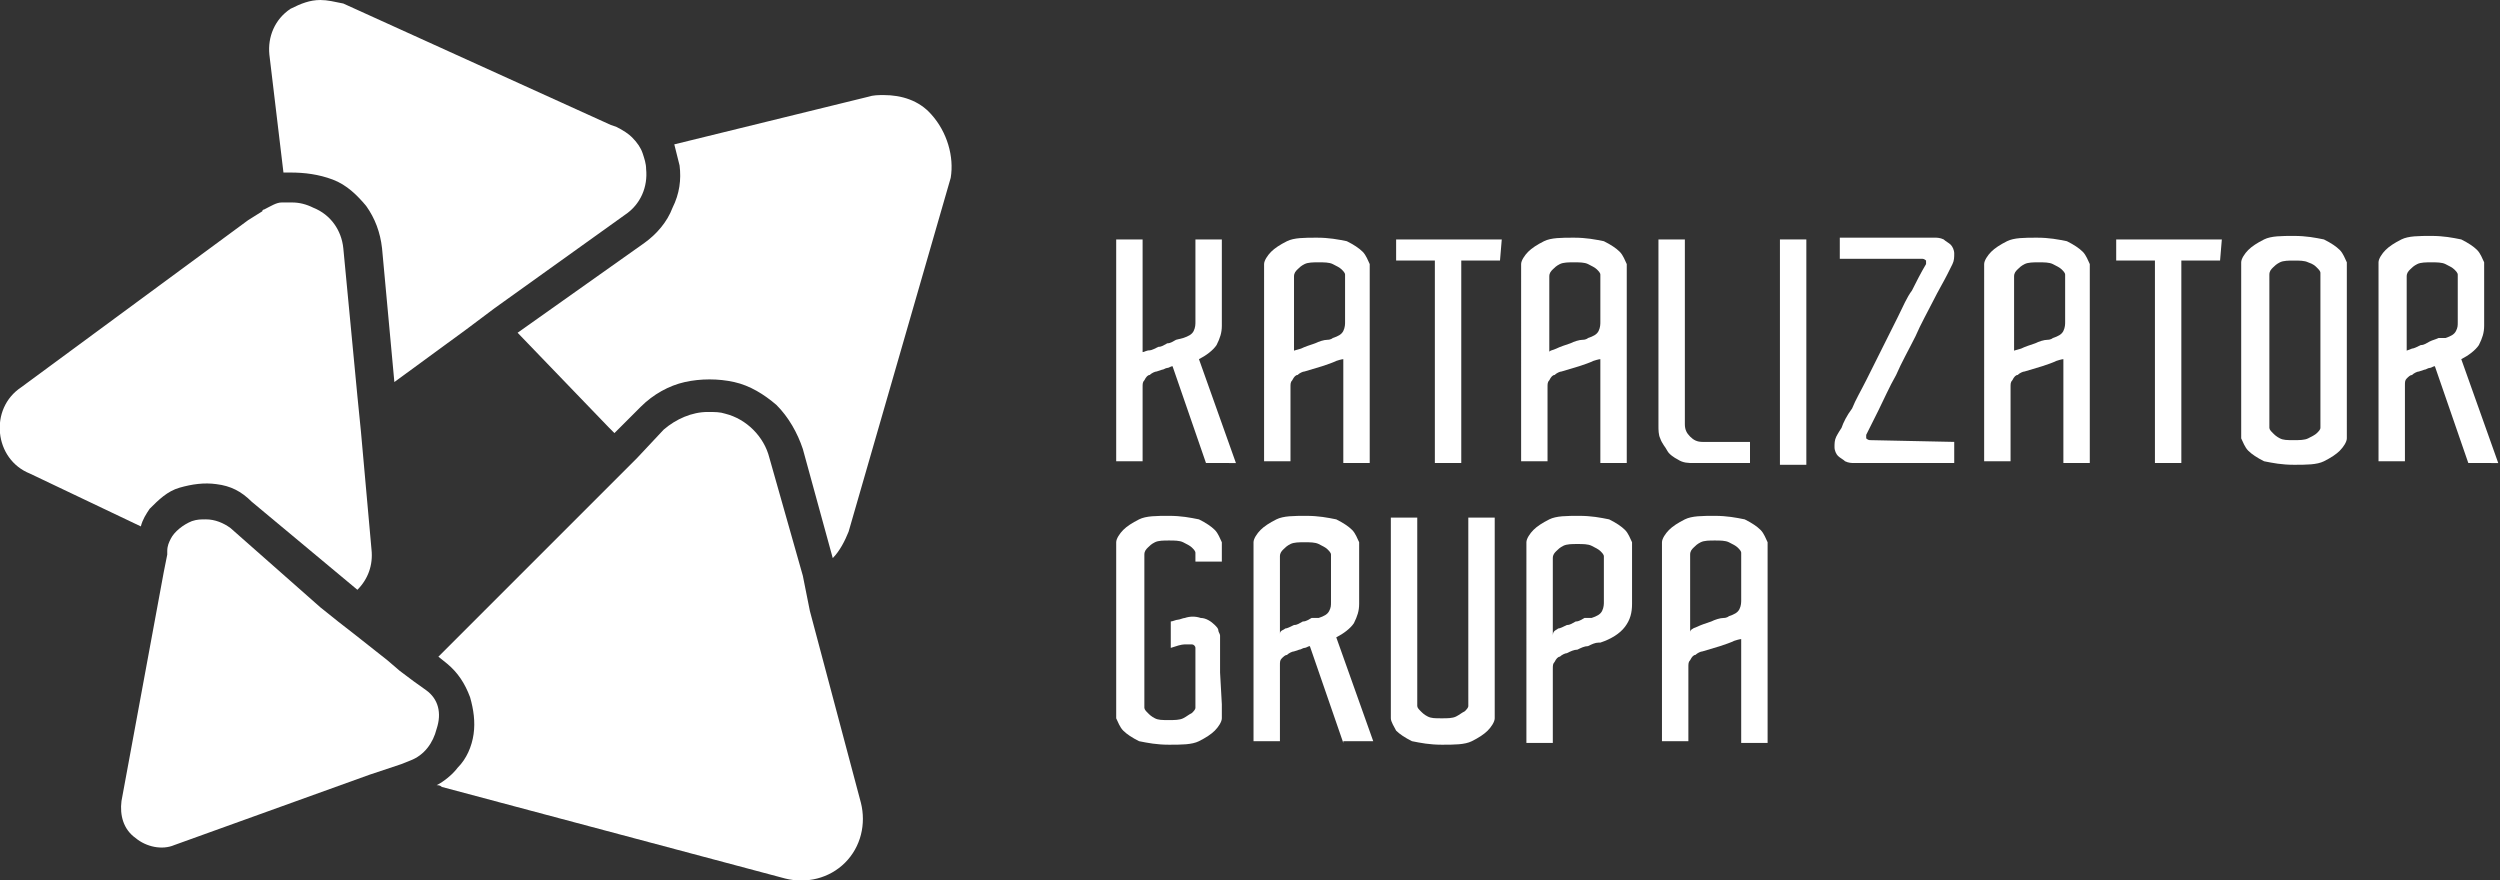
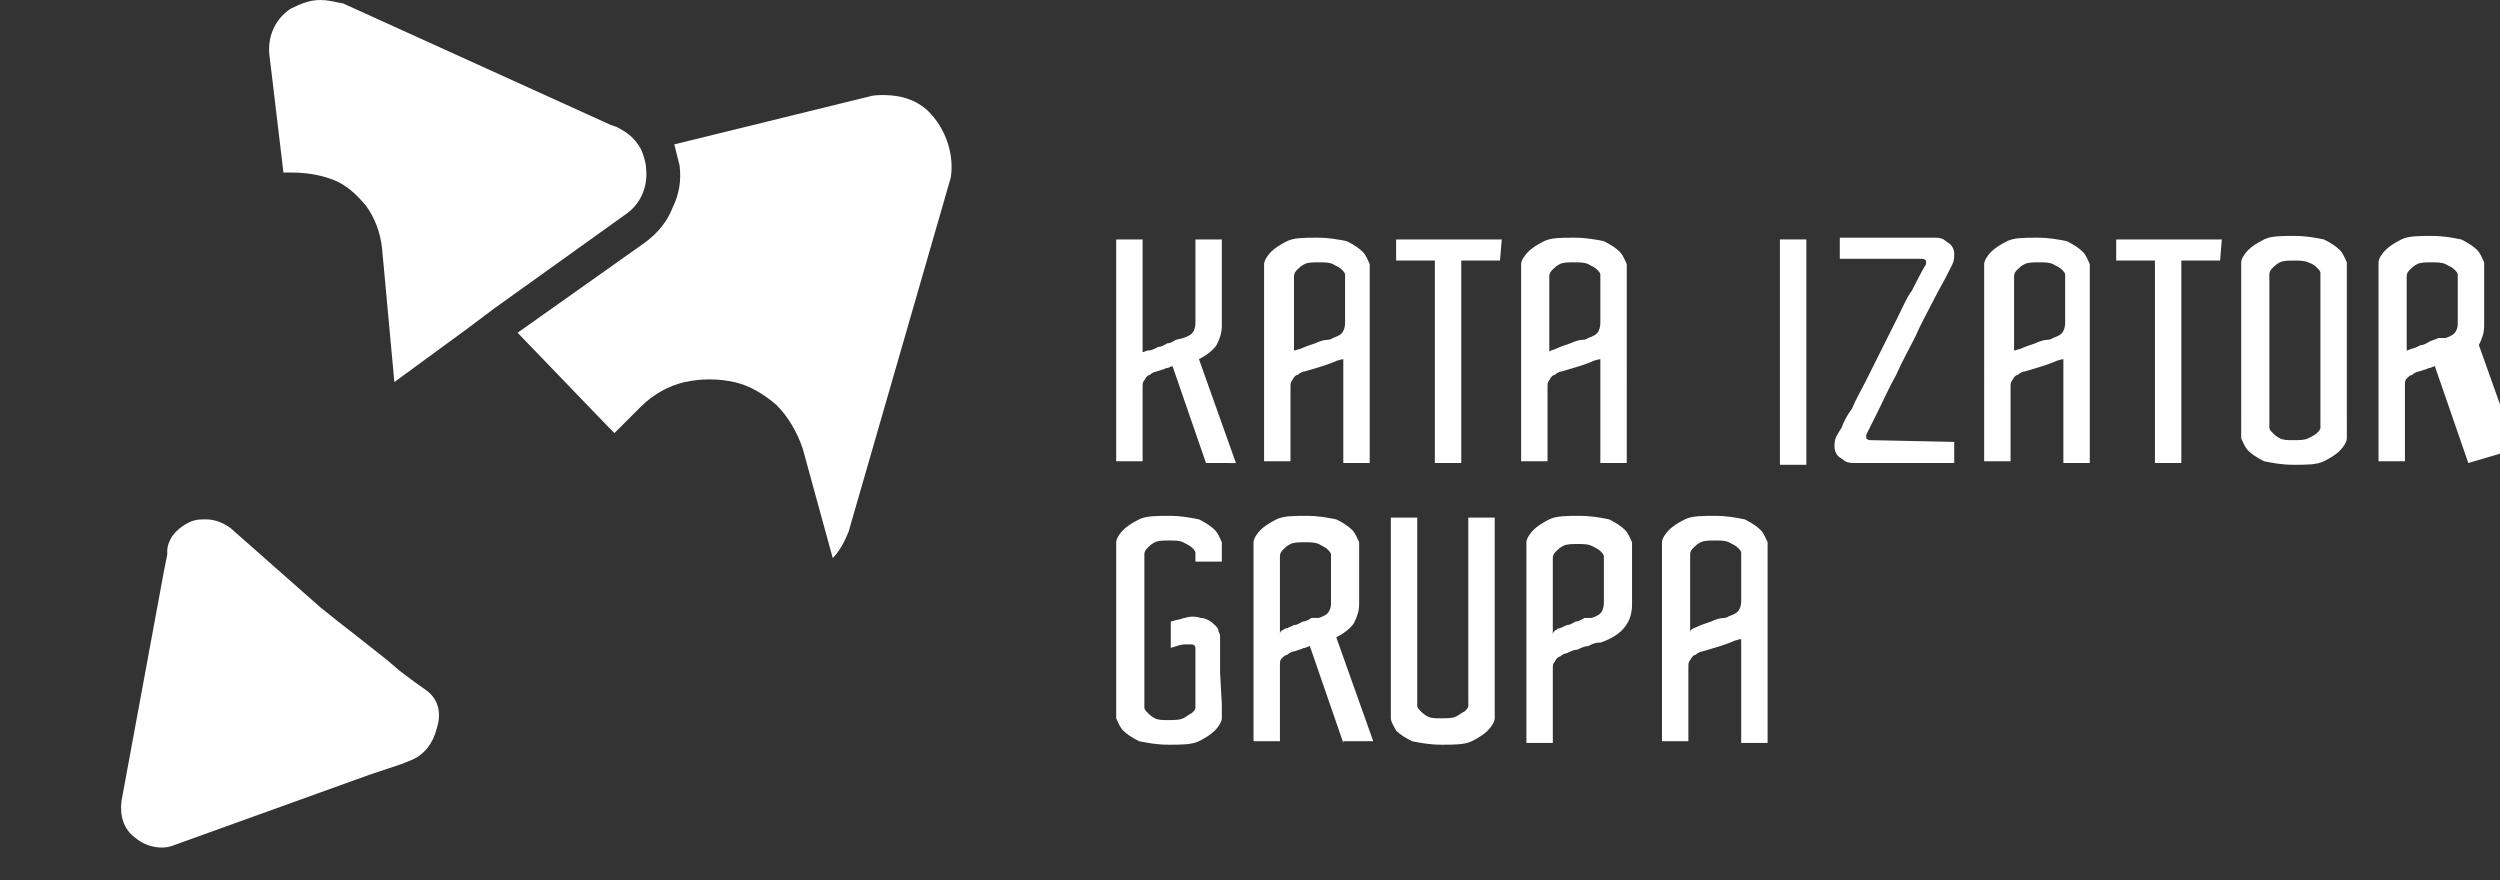
<svg xmlns="http://www.w3.org/2000/svg" id="Layer_1" x="0px" y="0px" viewBox="0 0 142 50" style="enable-background:new 0 0 142 50;" xml:space="preserve">
  <rect x="0" y="0" width="142" height="50" fill="#333333" stroke="none" />
  <style type="text/css"> .st0{fill:#FFFFFF;} </style>
  <path class="st0" d="M52.9,6.5c-0.7-0.8-1.7-1.1-2.7-1.1c-0.3,0-0.6,0-0.9,0.1L38.3,8.2c0.1,0.4,0.2,0.8,0.3,1.2 c0.1,0.8,0,1.6-0.4,2.4c-0.3,0.8-0.9,1.5-1.6,2l-7.2,5.1l5.2,5.4l0.3,0.3l1.5-1.5c0.7-0.7,1.6-1.2,2.5-1.4c0.9-0.2,1.9-0.2,2.8,0 c0.9,0.2,1.7,0.7,2.4,1.3c0.7,0.7,1.2,1.6,1.5,2.5l1.7,6.2c0.4-0.4,0.7-1,0.9-1.5l5.8-20.1C54.2,8.9,53.8,7.5,52.9,6.5z" />
-   <path class="st0" d="M46,34.7l-0.2-1l-0.2-1L43.7,26c-0.3-1.2-1.3-2.2-2.5-2.5c-0.3-0.1-0.6-0.1-1-0.1c-0.9,0-1.8,0.4-2.5,1L36.2,26 l-0.7,0.7l-0.7,0.7l-9.9,9.9l0.5,0.4c0.6,0.5,1,1.1,1.3,1.9c0.2,0.7,0.3,1.4,0.2,2.1c-0.1,0.7-0.4,1.4-0.9,1.9 c-0.3,0.4-0.8,0.8-1.2,1c0.1,0,0.2,0,0.3,0.1l19.5,5.2c1.2,0.3,2.5,0,3.4-0.9c0.9-0.9,1.2-2.2,0.9-3.4L46,34.7z" />
  <path class="st0" d="M16.1,9.8c0.1,0,0.2,0,0.4,0c0.8,0,1.6,0.1,2.4,0.4c0.8,0.3,1.4,0.9,1.9,1.5c0.5,0.7,0.8,1.5,0.9,2.4l0.7,7.6 l4.1-3l0.8-0.6l0.8-0.6l7.4-5.3c0.9-0.6,1.3-1.6,1.2-2.6c0-0.3-0.1-0.6-0.2-0.9c-0.1-0.3-0.3-0.6-0.6-0.9c-0.2-0.2-0.5-0.4-0.9-0.6 l-0.3-0.1L19.5,0.2C19,0.1,18.6,0,18.2,0c-0.6,0-1.1,0.2-1.7,0.5c-0.9,0.6-1.3,1.6-1.2,2.6L16.1,9.8z" />
-   <path class="st0" d="M8.5,28.9c0.5-0.5,1-1,1.7-1.2c0.7-0.2,1.4-0.3,2.1-0.2c0.8,0.1,1.4,0.4,2,1l6,5c0.6-0.6,0.9-1.4,0.8-2.3 l-0.6-6.7l-0.1-1l-0.1-1l-0.8-8.4c-0.1-1-0.7-1.9-1.7-2.3c-0.4-0.2-0.8-0.3-1.2-0.3c-0.2,0-0.4,0-0.6,0c-0.3,0-0.6,0.2-1,0.4 c0,0-0.1,0-0.1,0.1l-0.8,0.5L1.2,22c-0.9,0.6-1.3,1.6-1.2,2.6c0.1,1,0.7,1.9,1.7,2.3L8,29.9C8.1,29.5,8.3,29.2,8.5,28.9z" />
  <path class="st0" d="M24.2,39.2l-0.7-0.5l-0.8-0.6L22,37.5l-1.9-1.5l-0.9-0.7l-1-0.8L13.1,30c-0.4-0.3-0.9-0.5-1.4-0.5 c-0.3,0-0.5,0-0.8,0.1c-0.5,0.2-1,0.6-1.2,1c-0.1,0.2-0.2,0.4-0.2,0.7l0,0.2l-0.2,1L6.9,45.5c-0.1,0.8,0.1,1.6,0.8,2.1 c0.6,0.5,1.5,0.7,2.2,0.4L21,44l0.9-0.3l0.9-0.3l0.5-0.2c0.8-0.3,1.3-1,1.5-1.8C25.1,40.5,24.9,39.7,24.2,39.2z" />
  <path class="st0" d="M68.5,26.3l-1.9-5.5c-0.1,0-0.2,0.1-0.3,0.1s-0.2,0.1-0.3,0.1l-0.3,0.1c-0.1,0-0.3,0.1-0.4,0.2 c-0.1,0-0.2,0.1-0.3,0.3c-0.1,0.1-0.1,0.2-0.1,0.4v4.2h-1.5V13.6h1.5V20c0.1,0,0.2-0.1,0.4-0.1c0.1,0,0.3-0.1,0.5-0.2 c0.2,0,0.3-0.1,0.5-0.2c0.2,0,0.3-0.1,0.5-0.2l0.4-0.1c0.3-0.1,0.5-0.2,0.6-0.4c0.1-0.2,0.1-0.4,0.1-0.5v-4.7h1.5v4.9 c0,0.4-0.1,0.7-0.3,1.1c-0.2,0.3-0.6,0.6-1,0.8l2.1,5.9H68.5z" />
  <path class="st0" d="M77.8,26.3h-1.5v-5.9c0,0-0.1,0-0.4,0.1c-0.2,0.1-0.5,0.2-0.8,0.3l-1,0.3c-0.1,0-0.3,0.1-0.4,0.2 c-0.1,0-0.2,0.1-0.3,0.3c-0.1,0.1-0.1,0.2-0.1,0.4v4.2h-1.5V15.6c0-0.1,0-0.3,0-0.6c0-0.2,0.2-0.5,0.4-0.7c0.2-0.2,0.5-0.4,0.9-0.6 c0.4-0.2,1-0.2,1.7-0.2c0.7,0,1.2,0.1,1.7,0.2c0.4,0.2,0.7,0.4,0.9,0.6c0.2,0.2,0.3,0.5,0.4,0.7c0,0.2,0,0.4,0,0.6V26.3z M73.9,19.8 c0.2-0.1,0.5-0.2,0.8-0.3c0.2-0.1,0.5-0.2,0.7-0.2c0.2,0,0.3-0.1,0.3-0.1c0.3-0.1,0.5-0.2,0.6-0.4c0.1-0.2,0.1-0.4,0.1-0.5v-2.4 c0-0.1,0-0.2,0-0.3c0-0.1-0.1-0.2-0.2-0.3c-0.1-0.1-0.3-0.2-0.5-0.3c-0.2-0.1-0.5-0.1-0.8-0.1c-0.3,0-0.6,0-0.8,0.1 c-0.2,0.1-0.3,0.2-0.4,0.3c-0.1,0.1-0.2,0.2-0.2,0.4c0,0.1,0,0.2,0,0.3V20C73.4,19.9,73.6,19.9,73.9,19.8z" />
  <path class="st0" d="M85.2,14.8H83v11.5h-1.5V14.8h-2.2v-1.2h1.2h4.8L85.2,14.8L85.2,14.8z" />
  <path class="st0" d="M92.4,26.3h-1.5v-5.9c0,0-0.1,0-0.4,0.1c-0.2,0.1-0.5,0.2-0.8,0.3l-1,0.3c-0.1,0-0.3,0.1-0.4,0.2 c-0.1,0-0.2,0.1-0.3,0.3c-0.1,0.1-0.1,0.2-0.1,0.4v4.2h-1.5V15.6c0-0.1,0-0.3,0-0.6c0-0.2,0.2-0.5,0.4-0.7c0.2-0.2,0.5-0.4,0.9-0.6 c0.4-0.2,1-0.2,1.7-0.2c0.7,0,1.2,0.1,1.7,0.2c0.4,0.2,0.7,0.4,0.9,0.6c0.2,0.2,0.3,0.5,0.4,0.7c0,0.2,0,0.4,0,0.6L92.4,26.3 L92.4,26.3z M88.4,19.8c0.2-0.1,0.5-0.2,0.8-0.3c0.2-0.1,0.5-0.2,0.7-0.2c0.2,0,0.3-0.1,0.3-0.1c0.3-0.1,0.5-0.2,0.6-0.4 c0.1-0.2,0.1-0.4,0.1-0.5v-2.4c0-0.1,0-0.2,0-0.3c0-0.1-0.1-0.2-0.2-0.3c-0.1-0.1-0.3-0.2-0.5-0.3c-0.2-0.1-0.5-0.1-0.8-0.1 c-0.3,0-0.6,0-0.8,0.1c-0.2,0.1-0.3,0.2-0.4,0.3c-0.1,0.1-0.2,0.2-0.2,0.4c0,0.1,0,0.2,0,0.3V20C88,19.9,88.2,19.9,88.4,19.8z" />
-   <path class="st0" d="M99.4,25.1v1.2h-3.2c-0.3,0-0.6,0-0.9-0.2c-0.2-0.1-0.5-0.3-0.6-0.5c-0.1-0.2-0.3-0.4-0.4-0.7 c-0.1-0.2-0.1-0.5-0.1-0.7v-0.5V13.6h1.5v10.3v0.2c0,0.3,0.1,0.5,0.3,0.7c0.2,0.2,0.4,0.3,0.7,0.3h1H99.4z" />
  <path class="st0" d="M101.1,13.6h1.5v12.8h-1.5V13.6z" />
  <path class="st0" d="M111,25.1v1.2h-5.7c-0.1,0-0.3,0-0.5-0.1c-0.1-0.1-0.3-0.2-0.4-0.3c-0.1-0.1-0.2-0.3-0.2-0.5 c0-0.2,0-0.4,0.1-0.6c0,0,0.1-0.2,0.3-0.5c0.1-0.3,0.3-0.7,0.6-1.1c0.2-0.5,0.5-1,0.8-1.6c0.3-0.6,0.6-1.2,0.9-1.8 c0.3-0.6,0.6-1.2,0.9-1.8c0.3-0.6,0.5-1.1,0.8-1.5c0.2-0.4,0.5-1,0.8-1.5c0,0,0-0.1,0-0.2c0,0-0.1-0.1-0.2-0.1h-4.7v-1.2h5.4 c0.1,0,0.3,0,0.5,0.1c0.1,0.1,0.3,0.2,0.4,0.3c0.1,0.1,0.2,0.3,0.2,0.5c0,0.2,0,0.4-0.1,0.6c0,0-0.1,0.2-0.3,0.6 c-0.2,0.4-0.5,0.9-0.8,1.5c-0.3,0.6-0.7,1.3-1,2c-0.4,0.8-0.8,1.5-1.1,2.2c-0.4,0.7-0.7,1.4-1,2c-0.3,0.6-0.5,1-0.7,1.4 c0,0,0,0.1,0,0.2c0,0,0.1,0.1,0.2,0.1L111,25.1L111,25.1z" />
  <path class="st0" d="M118.7,26.3h-1.5v-5.9c0,0-0.1,0-0.4,0.1c-0.2,0.1-0.5,0.2-0.8,0.3l-1,0.3c-0.1,0-0.3,0.1-0.4,0.2 c-0.1,0-0.2,0.1-0.3,0.3c-0.1,0.1-0.1,0.2-0.1,0.4v4.2h-1.5V15.6c0-0.1,0-0.3,0-0.6c0-0.2,0.2-0.5,0.4-0.7c0.2-0.2,0.5-0.4,0.9-0.6 c0.4-0.2,1-0.2,1.7-0.2s1.2,0.1,1.7,0.2c0.4,0.2,0.7,0.4,0.9,0.6c0.2,0.2,0.3,0.5,0.4,0.7c0,0.2,0,0.4,0,0.6V26.3z M114.8,19.8 c0.2-0.1,0.5-0.2,0.8-0.3c0.2-0.1,0.5-0.2,0.7-0.2c0.2,0,0.3-0.1,0.3-0.1c0.3-0.1,0.5-0.2,0.6-0.4c0.1-0.2,0.1-0.4,0.1-0.5v-2.4 c0-0.1,0-0.2,0-0.3c0-0.1-0.1-0.2-0.2-0.3c-0.1-0.1-0.3-0.2-0.5-0.3c-0.2-0.1-0.5-0.1-0.8-0.1s-0.6,0-0.8,0.1 c-0.2,0.1-0.3,0.2-0.4,0.3c-0.1,0.1-0.2,0.2-0.2,0.4c0,0.1,0,0.2,0,0.3V20C114.3,19.9,114.5,19.9,114.8,19.8z" />
  <path class="st0" d="M126.1,14.8h-2.2v11.5h-1.5V14.8h-2.2v-1.2h1.2h4.8L126.1,14.8L126.1,14.8z" />
  <path class="st0" d="M133.3,24.1v0.2c0,0.1,0,0.3,0,0.6c0,0.2-0.2,0.5-0.4,0.7c-0.2,0.2-0.5,0.4-0.9,0.6c-0.4,0.2-1,0.2-1.7,0.2 c-0.7,0-1.2-0.1-1.7-0.2c-0.4-0.2-0.7-0.4-0.9-0.6c-0.2-0.2-0.3-0.5-0.4-0.7c0-0.2,0-0.4,0-0.6v-0.4V16v-0.5c0-0.1,0-0.3,0-0.6 c0-0.2,0.2-0.5,0.4-0.7c0.2-0.2,0.5-0.4,0.9-0.6c0.4-0.2,1-0.2,1.7-0.2c0.7,0,1.2,0.1,1.7,0.2c0.4,0.2,0.7,0.4,0.9,0.6 c0.2,0.2,0.3,0.5,0.4,0.7c0,0.2,0,0.4,0,0.6v0.2V24.1z M131.8,23.9V16v-0.2c0-0.1,0-0.2,0-0.3c0-0.1-0.1-0.2-0.2-0.3 c-0.1-0.1-0.2-0.2-0.5-0.3c-0.2-0.1-0.5-0.1-0.8-0.1c-0.3,0-0.6,0-0.8,0.1c-0.2,0.1-0.3,0.2-0.4,0.3c-0.1,0.1-0.2,0.2-0.2,0.4 c0,0.1,0,0.2,0,0.3V16v7.9V24c0,0.1,0,0.2,0,0.3c0,0.1,0.1,0.2,0.2,0.3c0.1,0.1,0.2,0.2,0.4,0.3c0.2,0.1,0.4,0.1,0.8,0.1 c0.3,0,0.6,0,0.8-0.1c0.2-0.1,0.4-0.2,0.5-0.3c0.1-0.1,0.2-0.2,0.2-0.3s0-0.2,0-0.3V23.9z" />
-   <path class="st0" d="M140.2,26.3l-1.9-5.5c-0.1,0-0.2,0.1-0.3,0.1c-0.1,0-0.2,0.1-0.3,0.1l-0.3,0.1c-0.1,0-0.3,0.1-0.4,0.2 c-0.1,0-0.2,0.1-0.3,0.2c-0.1,0.1-0.1,0.2-0.1,0.4v4.3h-1.5V15.9v-0.4c0-0.1,0-0.3,0-0.6c0-0.2,0.2-0.5,0.4-0.7 c0.2-0.2,0.5-0.4,0.9-0.6c0.4-0.2,1-0.2,1.7-0.2c0.7,0,1.2,0.1,1.7,0.2c0.4,0.2,0.7,0.4,0.9,0.6c0.2,0.2,0.3,0.5,0.4,0.7 c0,0.2,0,0.4,0,0.6V16v2.1v0.4c0,0.4-0.1,0.7-0.3,1.1c-0.2,0.3-0.6,0.6-1,0.8l2.1,5.9L140.2,26.3L140.2,26.3z M137,19.8 c0.1,0,0.3-0.1,0.5-0.2c0.2,0,0.3-0.1,0.5-0.2s0.3-0.1,0.5-0.2c0,0,0.1,0,0.2,0c0,0,0.1,0,0.2,0c0.3-0.1,0.5-0.2,0.6-0.4 c0.1-0.2,0.1-0.3,0.1-0.5v-2.3v-0.1c0-0.1,0-0.2,0-0.3c0-0.1-0.1-0.2-0.2-0.3c-0.1-0.1-0.3-0.2-0.5-0.3c-0.2-0.1-0.5-0.1-0.8-0.1 c-0.3,0-0.6,0-0.8,0.1c-0.2,0.1-0.3,0.2-0.4,0.3c-0.1,0.1-0.2,0.2-0.2,0.4c0,0.1,0,0.2,0,0.3V16V20C136.6,19.9,136.8,19.9,137,19.8z " />
+   <path class="st0" d="M140.2,26.3l-1.9-5.5c-0.1,0-0.2,0.1-0.3,0.1c-0.1,0-0.2,0.1-0.3,0.1l-0.3,0.1c-0.1,0-0.3,0.1-0.4,0.2 c-0.1,0-0.2,0.1-0.3,0.2c-0.1,0.1-0.1,0.2-0.1,0.4v4.3h-1.5V15.9v-0.4c0-0.1,0-0.3,0-0.6c0-0.2,0.2-0.5,0.4-0.7 c0.2-0.2,0.5-0.4,0.9-0.6c0.4-0.2,1-0.2,1.7-0.2c0.7,0,1.2,0.1,1.7,0.2c0.4,0.2,0.7,0.4,0.9,0.6c0.2,0.2,0.3,0.5,0.4,0.7 c0,0.2,0,0.4,0,0.6V16v2.1v0.4c0,0.4-0.1,0.7-0.3,1.1l2.1,5.9L140.2,26.3L140.2,26.3z M137,19.8 c0.1,0,0.3-0.1,0.5-0.2c0.2,0,0.3-0.1,0.5-0.2s0.3-0.1,0.5-0.2c0,0,0.1,0,0.2,0c0,0,0.1,0,0.2,0c0.3-0.1,0.5-0.2,0.6-0.4 c0.1-0.2,0.1-0.3,0.1-0.5v-2.3v-0.1c0-0.1,0-0.2,0-0.3c0-0.1-0.1-0.2-0.2-0.3c-0.1-0.1-0.3-0.2-0.5-0.3c-0.2-0.1-0.5-0.1-0.8-0.1 c-0.3,0-0.6,0-0.8,0.1c-0.2,0.1-0.3,0.2-0.4,0.3c-0.1,0.1-0.2,0.2-0.2,0.4c0,0.1,0,0.2,0,0.3V16V20C136.6,19.9,136.8,19.9,137,19.8z " />
  <path class="st0" d="M69.4,40v0.2c0,0.1,0,0.3,0,0.6c0,0.2-0.2,0.5-0.4,0.7c-0.2,0.2-0.5,0.4-0.9,0.6c-0.4,0.2-1,0.2-1.7,0.2 c-0.7,0-1.2-0.1-1.7-0.2c-0.4-0.2-0.7-0.4-0.9-0.6c-0.2-0.2-0.3-0.5-0.4-0.7c0-0.2,0-0.4,0-0.6v-0.4v-7.9v-0.5c0-0.1,0-0.3,0-0.6 c0-0.2,0.2-0.5,0.4-0.7c0.2-0.2,0.5-0.4,0.9-0.6c0.4-0.2,1-0.2,1.7-0.2c0.7,0,1.2,0.1,1.7,0.2c0.4,0.2,0.7,0.4,0.9,0.6 c0.2,0.2,0.3,0.5,0.4,0.7c0,0.2,0,0.4,0,0.6v0.5h-1.5v-0.2c0-0.1,0-0.2,0-0.3c0-0.1-0.1-0.2-0.2-0.3c-0.1-0.1-0.3-0.2-0.5-0.3 c-0.2-0.1-0.5-0.1-0.8-0.1c-0.3,0-0.6,0-0.8,0.1c-0.2,0.1-0.3,0.2-0.4,0.3c-0.1,0.1-0.2,0.2-0.2,0.4c0,0.1,0,0.2,0,0.3v0.1v7.9v0.1 c0,0.1,0,0.2,0,0.3c0,0.1,0.1,0.2,0.2,0.3c0.1,0.1,0.2,0.2,0.4,0.3c0.2,0.1,0.4,0.1,0.8,0.1c0.3,0,0.6,0,0.8-0.1 c0.2-0.1,0.3-0.2,0.5-0.3c0.1-0.1,0.2-0.2,0.2-0.3c0-0.1,0-0.2,0-0.3v-0.2v-0.9v-1.5c0-0.2,0-0.4,0-0.5c0-0.1-0.1-0.2-0.2-0.2 c-0.1,0-0.2,0-0.4,0c-0.2,0-0.5,0.1-0.8,0.2v-1.5c0.1,0,0.3-0.1,0.4-0.1c0.1,0,0.3-0.1,0.4-0.1c0.3-0.1,0.6-0.1,0.9,0 c0.3,0,0.6,0.2,0.8,0.4c0.1,0.1,0.2,0.2,0.2,0.3c0,0.1,0.1,0.2,0.1,0.3c0,0.1,0,0.3,0,0.4s0,0.3,0,0.6v1.1L69.4,40L69.4,40z" />
  <path class="st0" d="M76.3,42.2l-1.9-5.5c-0.1,0-0.2,0.1-0.3,0.1c-0.1,0-0.2,0.1-0.3,0.1l-0.3,0.1c-0.1,0-0.3,0.1-0.4,0.2 c-0.1,0-0.2,0.1-0.3,0.2c-0.1,0.1-0.1,0.2-0.1,0.4v4.3h-1.5V31.8v-0.4c0-0.1,0-0.3,0-0.6c0-0.2,0.2-0.5,0.4-0.7 c0.2-0.2,0.5-0.4,0.9-0.6c0.4-0.2,1-0.2,1.7-0.2c0.7,0,1.2,0.1,1.7,0.2c0.4,0.2,0.7,0.4,0.9,0.6c0.2,0.2,0.3,0.5,0.4,0.7 c0,0.2,0,0.4,0,0.6v0.5v2v0.4c0,0.4-0.1,0.7-0.3,1.1c-0.2,0.3-0.6,0.6-1,0.8l2.1,5.9H76.3z M73,35.7c0.1,0,0.3-0.1,0.5-0.2 c0.2,0,0.3-0.1,0.5-0.2c0.2,0,0.3-0.1,0.5-0.2c0,0,0.1,0,0.2,0s0.1,0,0.2,0c0.3-0.1,0.5-0.2,0.6-0.4c0.1-0.2,0.1-0.3,0.1-0.5v-2.3 v-0.1c0-0.1,0-0.2,0-0.3c0-0.1-0.1-0.2-0.2-0.3c-0.1-0.1-0.3-0.2-0.5-0.3c-0.2-0.1-0.5-0.1-0.8-0.1c-0.3,0-0.6,0-0.8,0.1 c-0.2,0.1-0.3,0.2-0.4,0.3c-0.1,0.1-0.2,0.2-0.2,0.4c0,0.1,0,0.2,0,0.3v0.1v4C72.7,35.8,72.9,35.8,73,35.7z" />
  <path class="st0" d="M84.9,40v0.2c0,0.1,0,0.3,0,0.6c0,0.2-0.2,0.5-0.4,0.7c-0.2,0.2-0.5,0.4-0.9,0.6c-0.4,0.2-1,0.2-1.7,0.2 c-0.7,0-1.2-0.1-1.7-0.2c-0.4-0.2-0.7-0.4-0.9-0.6C79.2,41.3,79,41,79,40.8c0-0.2,0-0.4,0-0.6v-0.4V29.4h1.5v10.3v0.1 c0,0.1,0,0.2,0,0.3c0,0.1,0.1,0.2,0.2,0.3c0.1,0.1,0.2,0.2,0.4,0.3c0.2,0.1,0.4,0.1,0.8,0.1c0.3,0,0.6,0,0.8-0.1 c0.2-0.1,0.3-0.2,0.5-0.3c0.1-0.1,0.2-0.2,0.2-0.3c0-0.1,0-0.2,0-0.3v-0.2V29.4h1.5L84.9,40L84.9,40z" />
  <path class="st0" d="M92.7,34.3L92.7,34.3c0,0.5-0.1,0.9-0.4,1.3c-0.3,0.4-0.8,0.7-1.4,0.9c0,0,0,0-0.1,0c-0.2,0-0.4,0.1-0.6,0.2 c-0.2,0-0.4,0.1-0.6,0.2c-0.2,0-0.4,0.1-0.6,0.2c-0.1,0-0.3,0.1-0.4,0.2c-0.1,0-0.2,0.1-0.3,0.3c-0.1,0.1-0.1,0.2-0.1,0.4v4.2h-1.5 V31.9v-0.5c0-0.1,0-0.3,0-0.6c0-0.2,0.2-0.5,0.4-0.7c0.2-0.2,0.5-0.4,0.9-0.6c0.4-0.2,1-0.2,1.7-0.2c0.7,0,1.2,0.1,1.7,0.2 c0.4,0.2,0.7,0.4,0.9,0.6c0.2,0.2,0.3,0.5,0.4,0.7c0,0.2,0,0.4,0,0.6v0.4L92.7,34.3L92.7,34.3z M88.5,35.7c0.1,0,0.3-0.1,0.5-0.2 c0.2,0,0.3-0.1,0.5-0.2c0.2,0,0.3-0.1,0.5-0.2c0,0,0.1,0,0.2,0s0.1,0,0.2,0c0.3-0.1,0.5-0.2,0.6-0.4c0.1-0.2,0.1-0.4,0.1-0.5v-0.1 v-2v-0.2c0-0.1,0-0.2,0-0.3c0-0.1-0.1-0.2-0.2-0.3c-0.1-0.1-0.3-0.2-0.5-0.3c-0.2-0.1-0.5-0.1-0.8-0.1c-0.3,0-0.6,0-0.8,0.1 c-0.2,0.1-0.3,0.2-0.4,0.3c-0.1,0.1-0.2,0.2-0.2,0.4c0,0.1,0,0.2,0,0.3v0.1v4C88.2,35.8,88.4,35.8,88.5,35.7z" />
  <path class="st0" d="M100.4,42.2h-1.5v-5.9c0,0-0.1,0-0.4,0.1c-0.2,0.1-0.5,0.2-0.8,0.3l-1,0.3c-0.1,0-0.3,0.1-0.4,0.2 c-0.1,0-0.2,0.1-0.3,0.3c-0.1,0.1-0.1,0.2-0.1,0.4v4.2h-1.5V31.4c0-0.1,0-0.3,0-0.6c0-0.2,0.2-0.5,0.4-0.7c0.2-0.2,0.5-0.4,0.9-0.6 c0.4-0.2,1-0.2,1.7-0.2s1.2,0.1,1.7,0.2c0.4,0.2,0.7,0.4,0.9,0.6c0.2,0.2,0.3,0.5,0.4,0.7c0,0.2,0,0.4,0,0.6V42.2z M96.4,35.6 c0.2-0.1,0.5-0.2,0.8-0.3c0.2-0.1,0.5-0.2,0.7-0.2s0.3-0.1,0.3-0.1c0.3-0.1,0.5-0.2,0.6-0.4c0.1-0.2,0.1-0.4,0.1-0.5v-2.4 c0-0.1,0-0.2,0-0.3c0-0.1-0.1-0.2-0.2-0.3c-0.1-0.1-0.3-0.2-0.5-0.3c-0.2-0.1-0.5-0.1-0.8-0.1s-0.6,0-0.8,0.1 c-0.2,0.1-0.3,0.2-0.4,0.3c-0.1,0.1-0.2,0.2-0.2,0.4c0,0.1,0,0.2,0,0.3v4.1C96,35.8,96.1,35.7,96.4,35.6z" />
</svg>